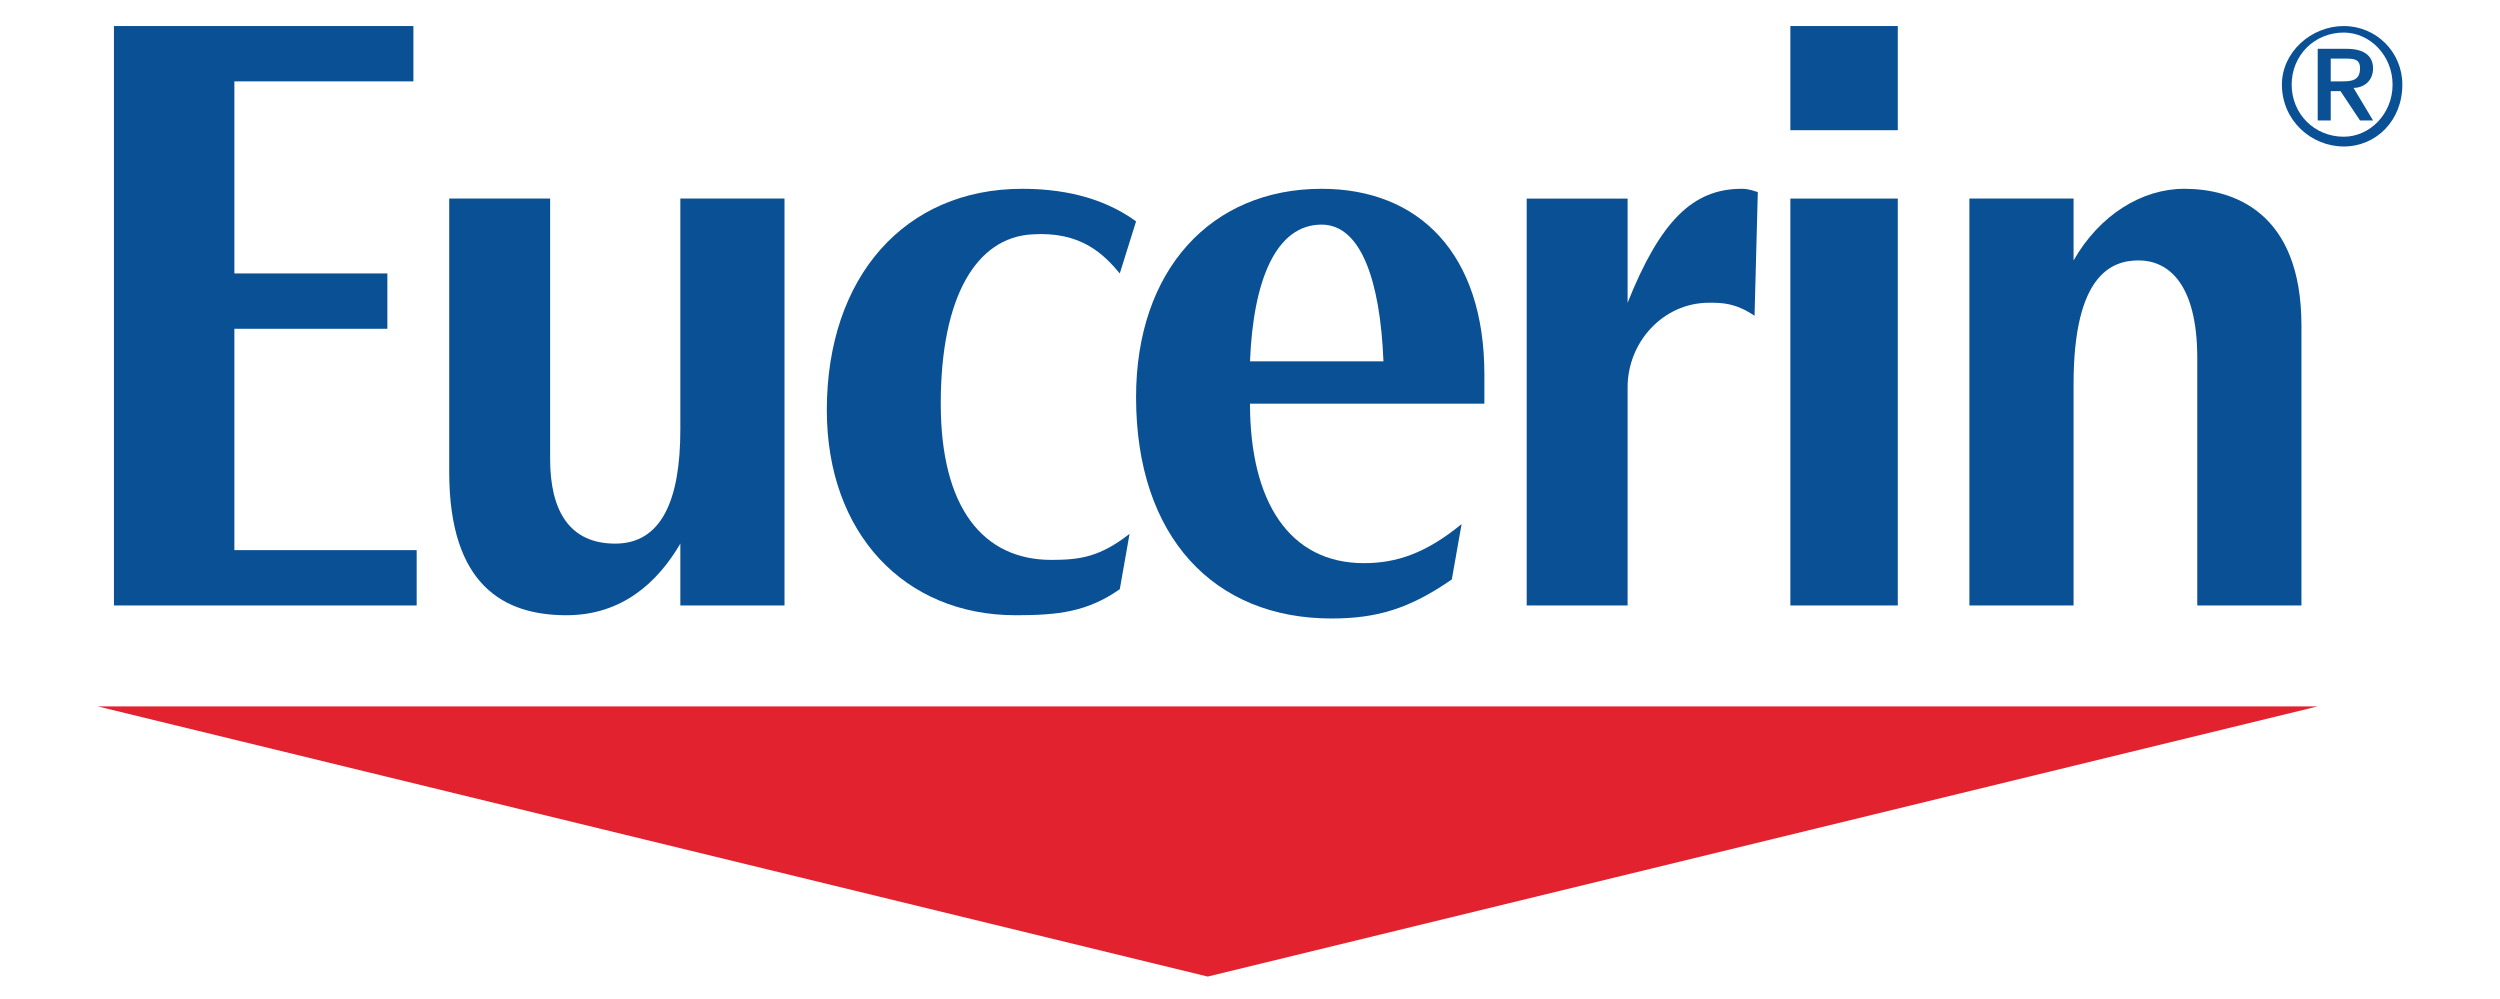
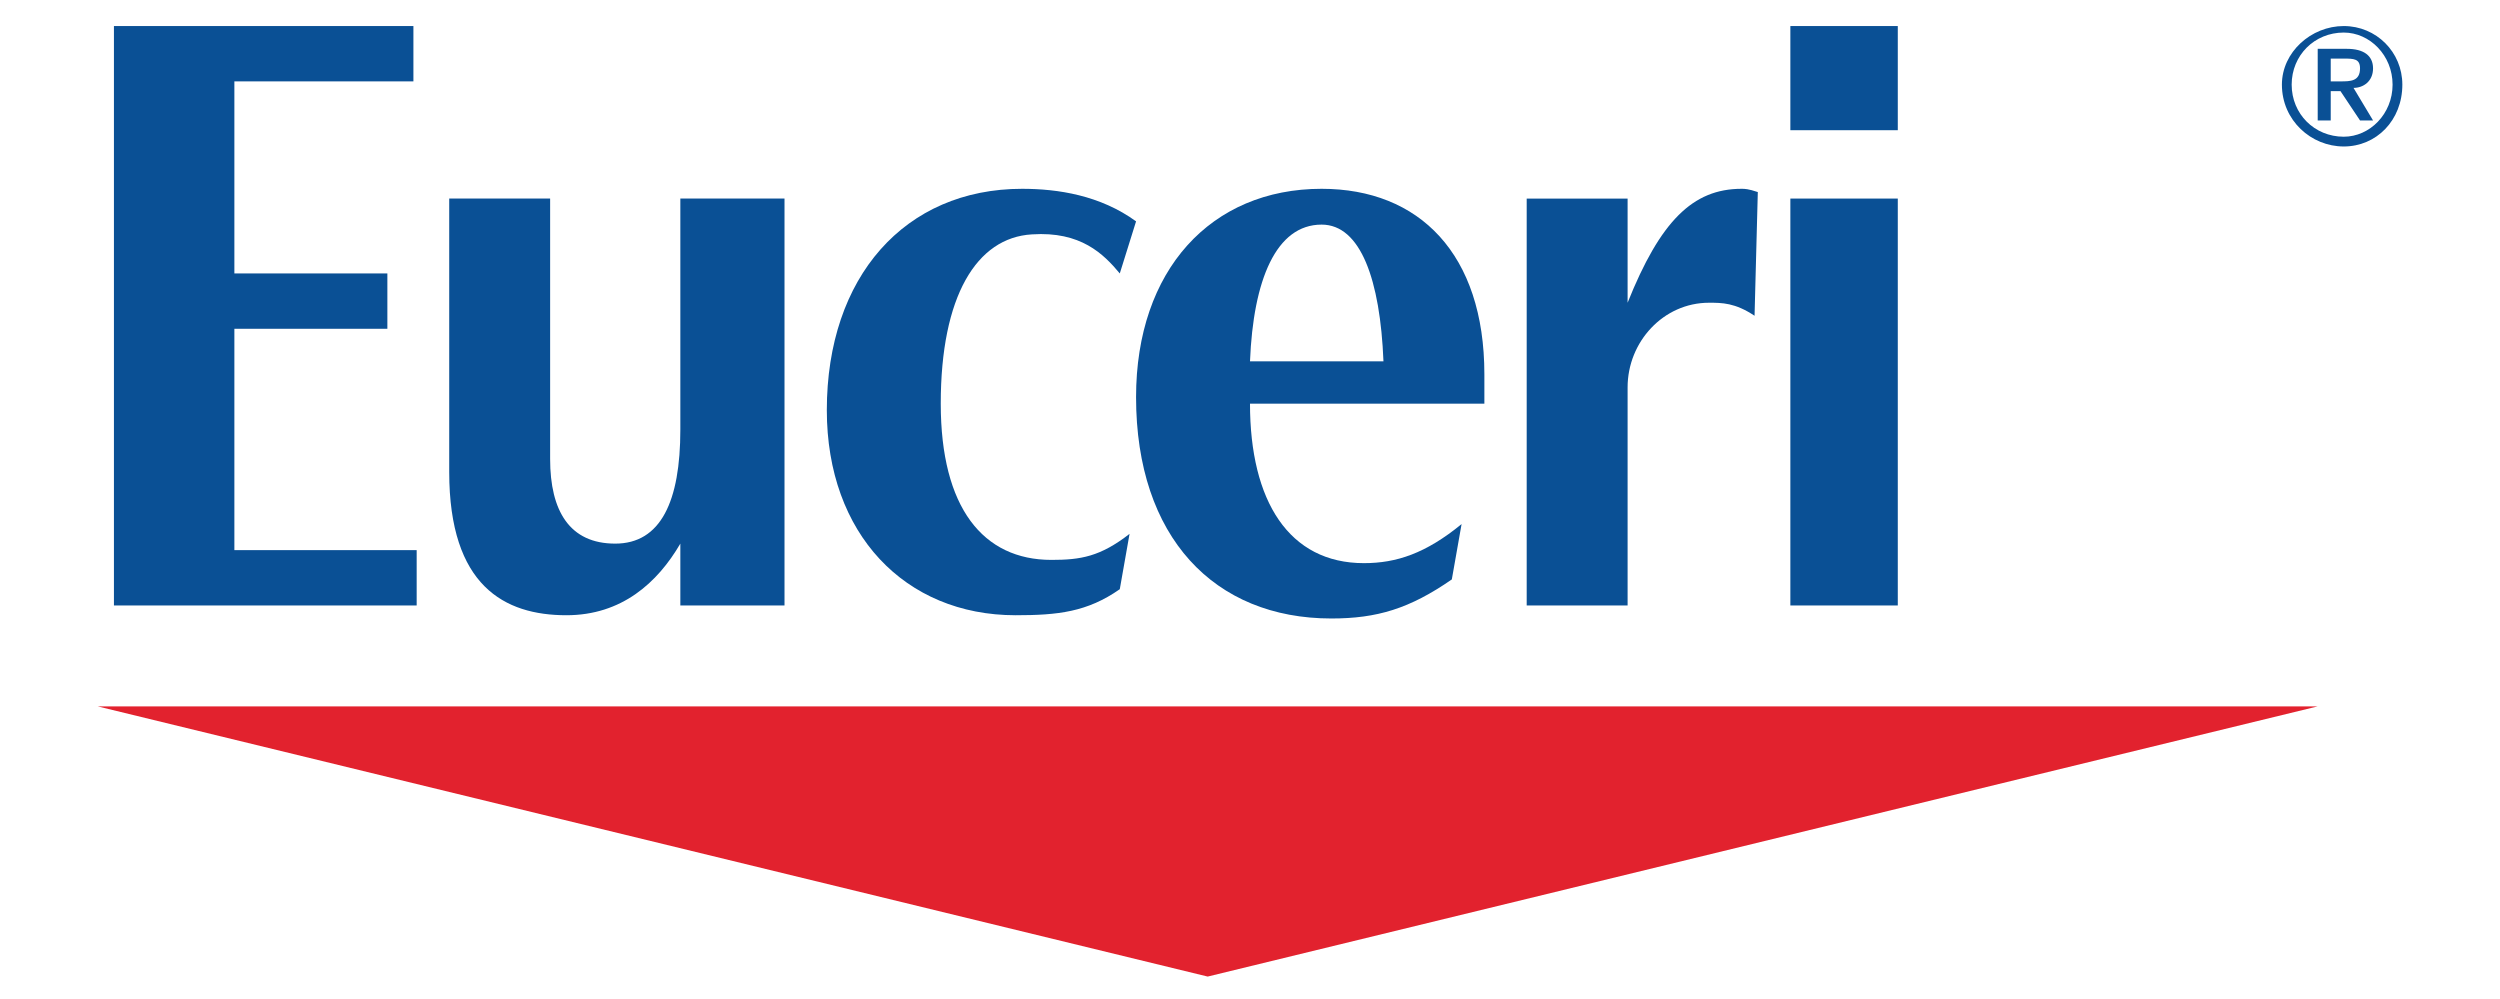
<svg xmlns="http://www.w3.org/2000/svg" xml:space="preserve" width="768px" height="307px" version="1.1" style="shape-rendering:geometricPrecision; text-rendering:geometricPrecision; image-rendering:optimizeQuality; fill-rule:evenodd; clip-rule:evenodd" viewBox="0 0 768 307">
  <defs>
    <style type="text/css">
   
    .fil0 {fill:#E2222E}
    .fil1 {fill:#0A5095}
   
  </style>
  </defs>
  <g id="Ebene_x0020_1">
    <g id="_217708552">
      <polygon class="fil0" points="712,217 371,300 30,217 " />
      <path class="fil1" d="M701 26c0,11 9,19 19,19 10,0 18,-8 18,-19 0,-10 -8,-18 -18,-18 -10,0 -19,8 -19,18zm3 0c0,-9 7,-16 16,-16 8,0 15,7 15,16 0,9 -7,16 -15,16 -9,0 -16,-7 -16,-16zm8 11l4 0 0 -9 3 0 6 9 4 0 -6 -10c3,0 6,-2 6,-6 0,-4 -3,-6 -8,-6l-9 0 0 22zm4 -19l4 0c3,0 5,0 5,3 0,4 -3,4 -6,4l-3 0 0 -7z" />
      <polygon class="fil1" points="35,186 128,186 128,169 72,169 72,101 119,101 119,84 72,84 72,25 127,25 127,8 35,8 " />
      <path class="fil1" d="M384 111c1,-25 8,-42 22,-42 12,0 18,17 19,42l-41 0zm72 13c0,-5 0,-6 0,-9 0,-37 -20,-57 -50,-57 -34,0 -57,25 -57,64 0,43 24,68 60,68 14,0 24,-3 37,-12l3 -17c-11,9 -20,12 -30,12 -23,0 -35,-19 -35,-49l72 0z" />
      <path class="fil1" d="M349 68c-11,-8 -24,-10 -35,-10 -36,0 -60,27 -60,68 0,38 24,63 58,63 13,0 22,-1 32,-8l3 -17c-9,7 -15,8 -24,8 -21,0 -34,-16 -34,-48 0,-33 11,-51 28,-52 15,-1 22,6 27,12l5 -16z" />
      <path class="fil1" d="M540 59c-3,-1 -4,-1 -5,-1 -15,0 -25,10 -35,35l0 -32 -31 0 0 125 31 0 0 -67c0,-14 11,-26 25,-26 4,0 8,0 14,4l1 -38z" />
      <path class="fil1" d="M209 186l32 0 0 -125 -32 0 0 71c0,22 -6,35 -20,35 -14,0 -20,-10 -20,-26l0 -80 -31 0 0 84c0,35 17,44 36,44 17,0 28,-10 35,-22l0 19z" />
-       <path class="fil1" d="M605 186l32 0 0 -68c0,-34 12,-38 20,-38 9,0 18,7 18,30l0 76 32 0 0 -86c0,-35 -21,-42 -36,-42 -13,0 -26,8 -34,22l0 -19 -32 0 0 125z" />
      <polygon class="fil1" points="550,40 583,40 583,8 550,8 " />
      <polygon class="fil1" points="550,186 583,186 583,61 550,61 " />
    </g>
  </g>
</svg>